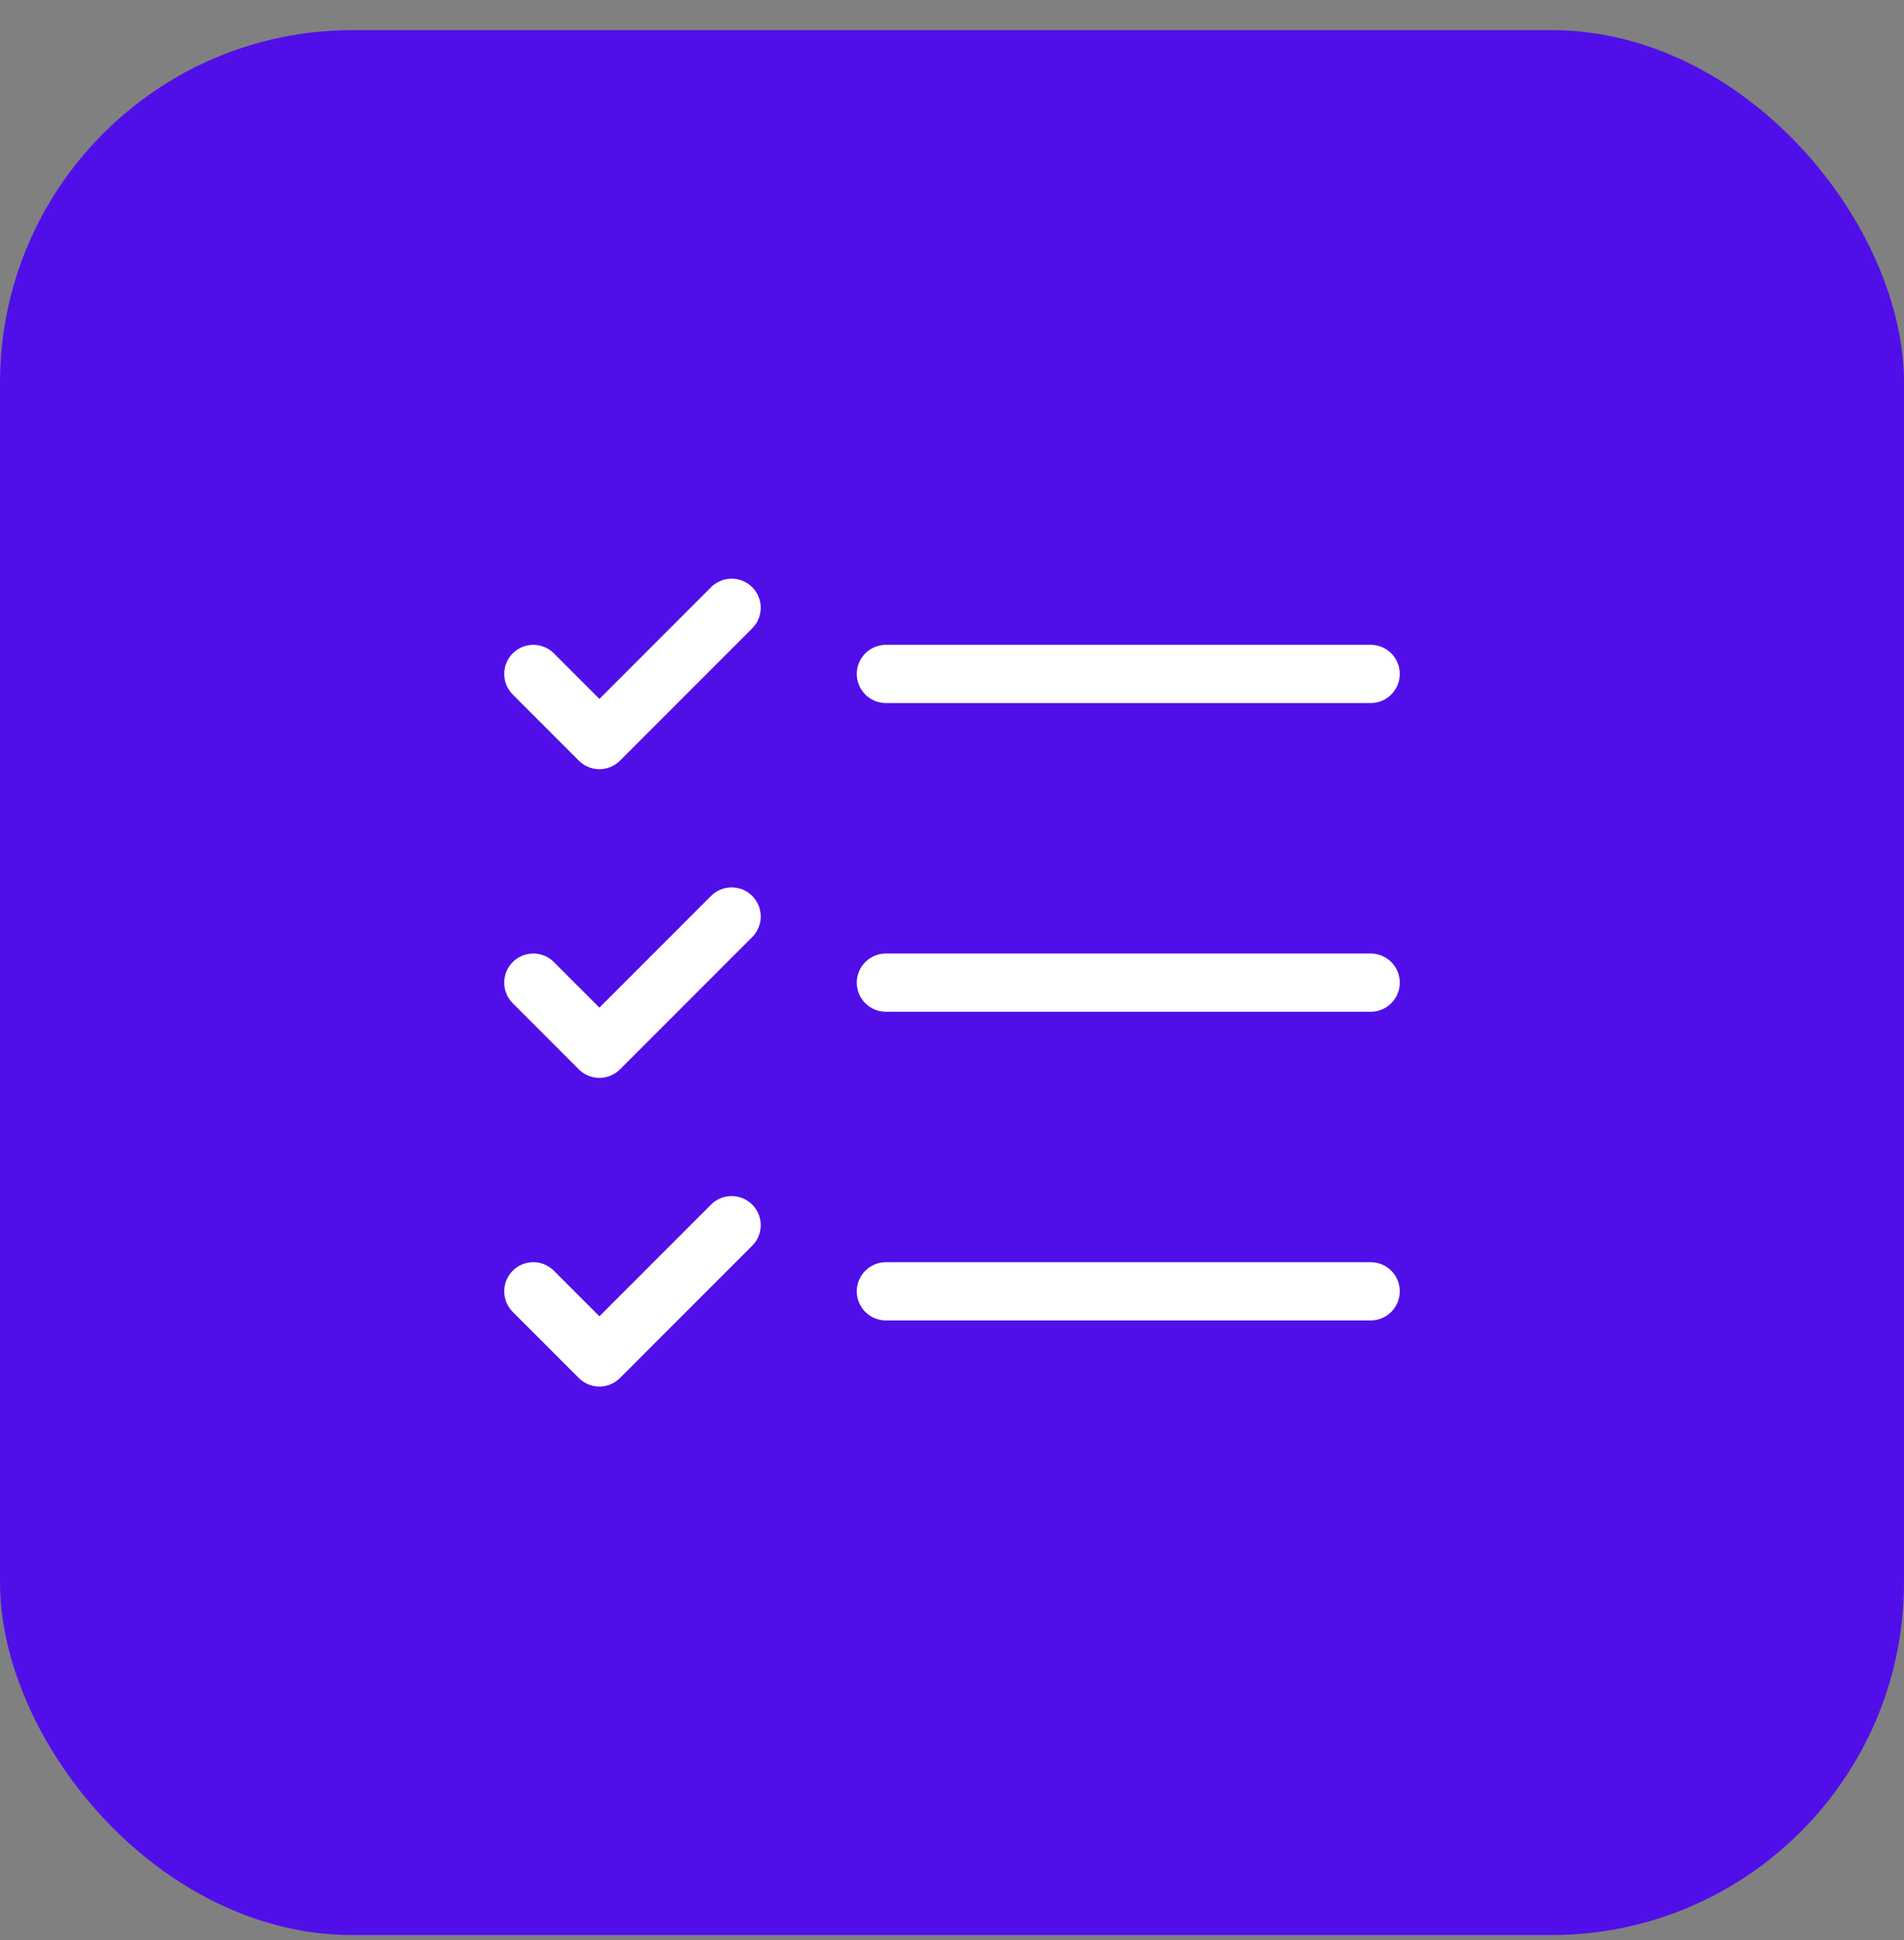
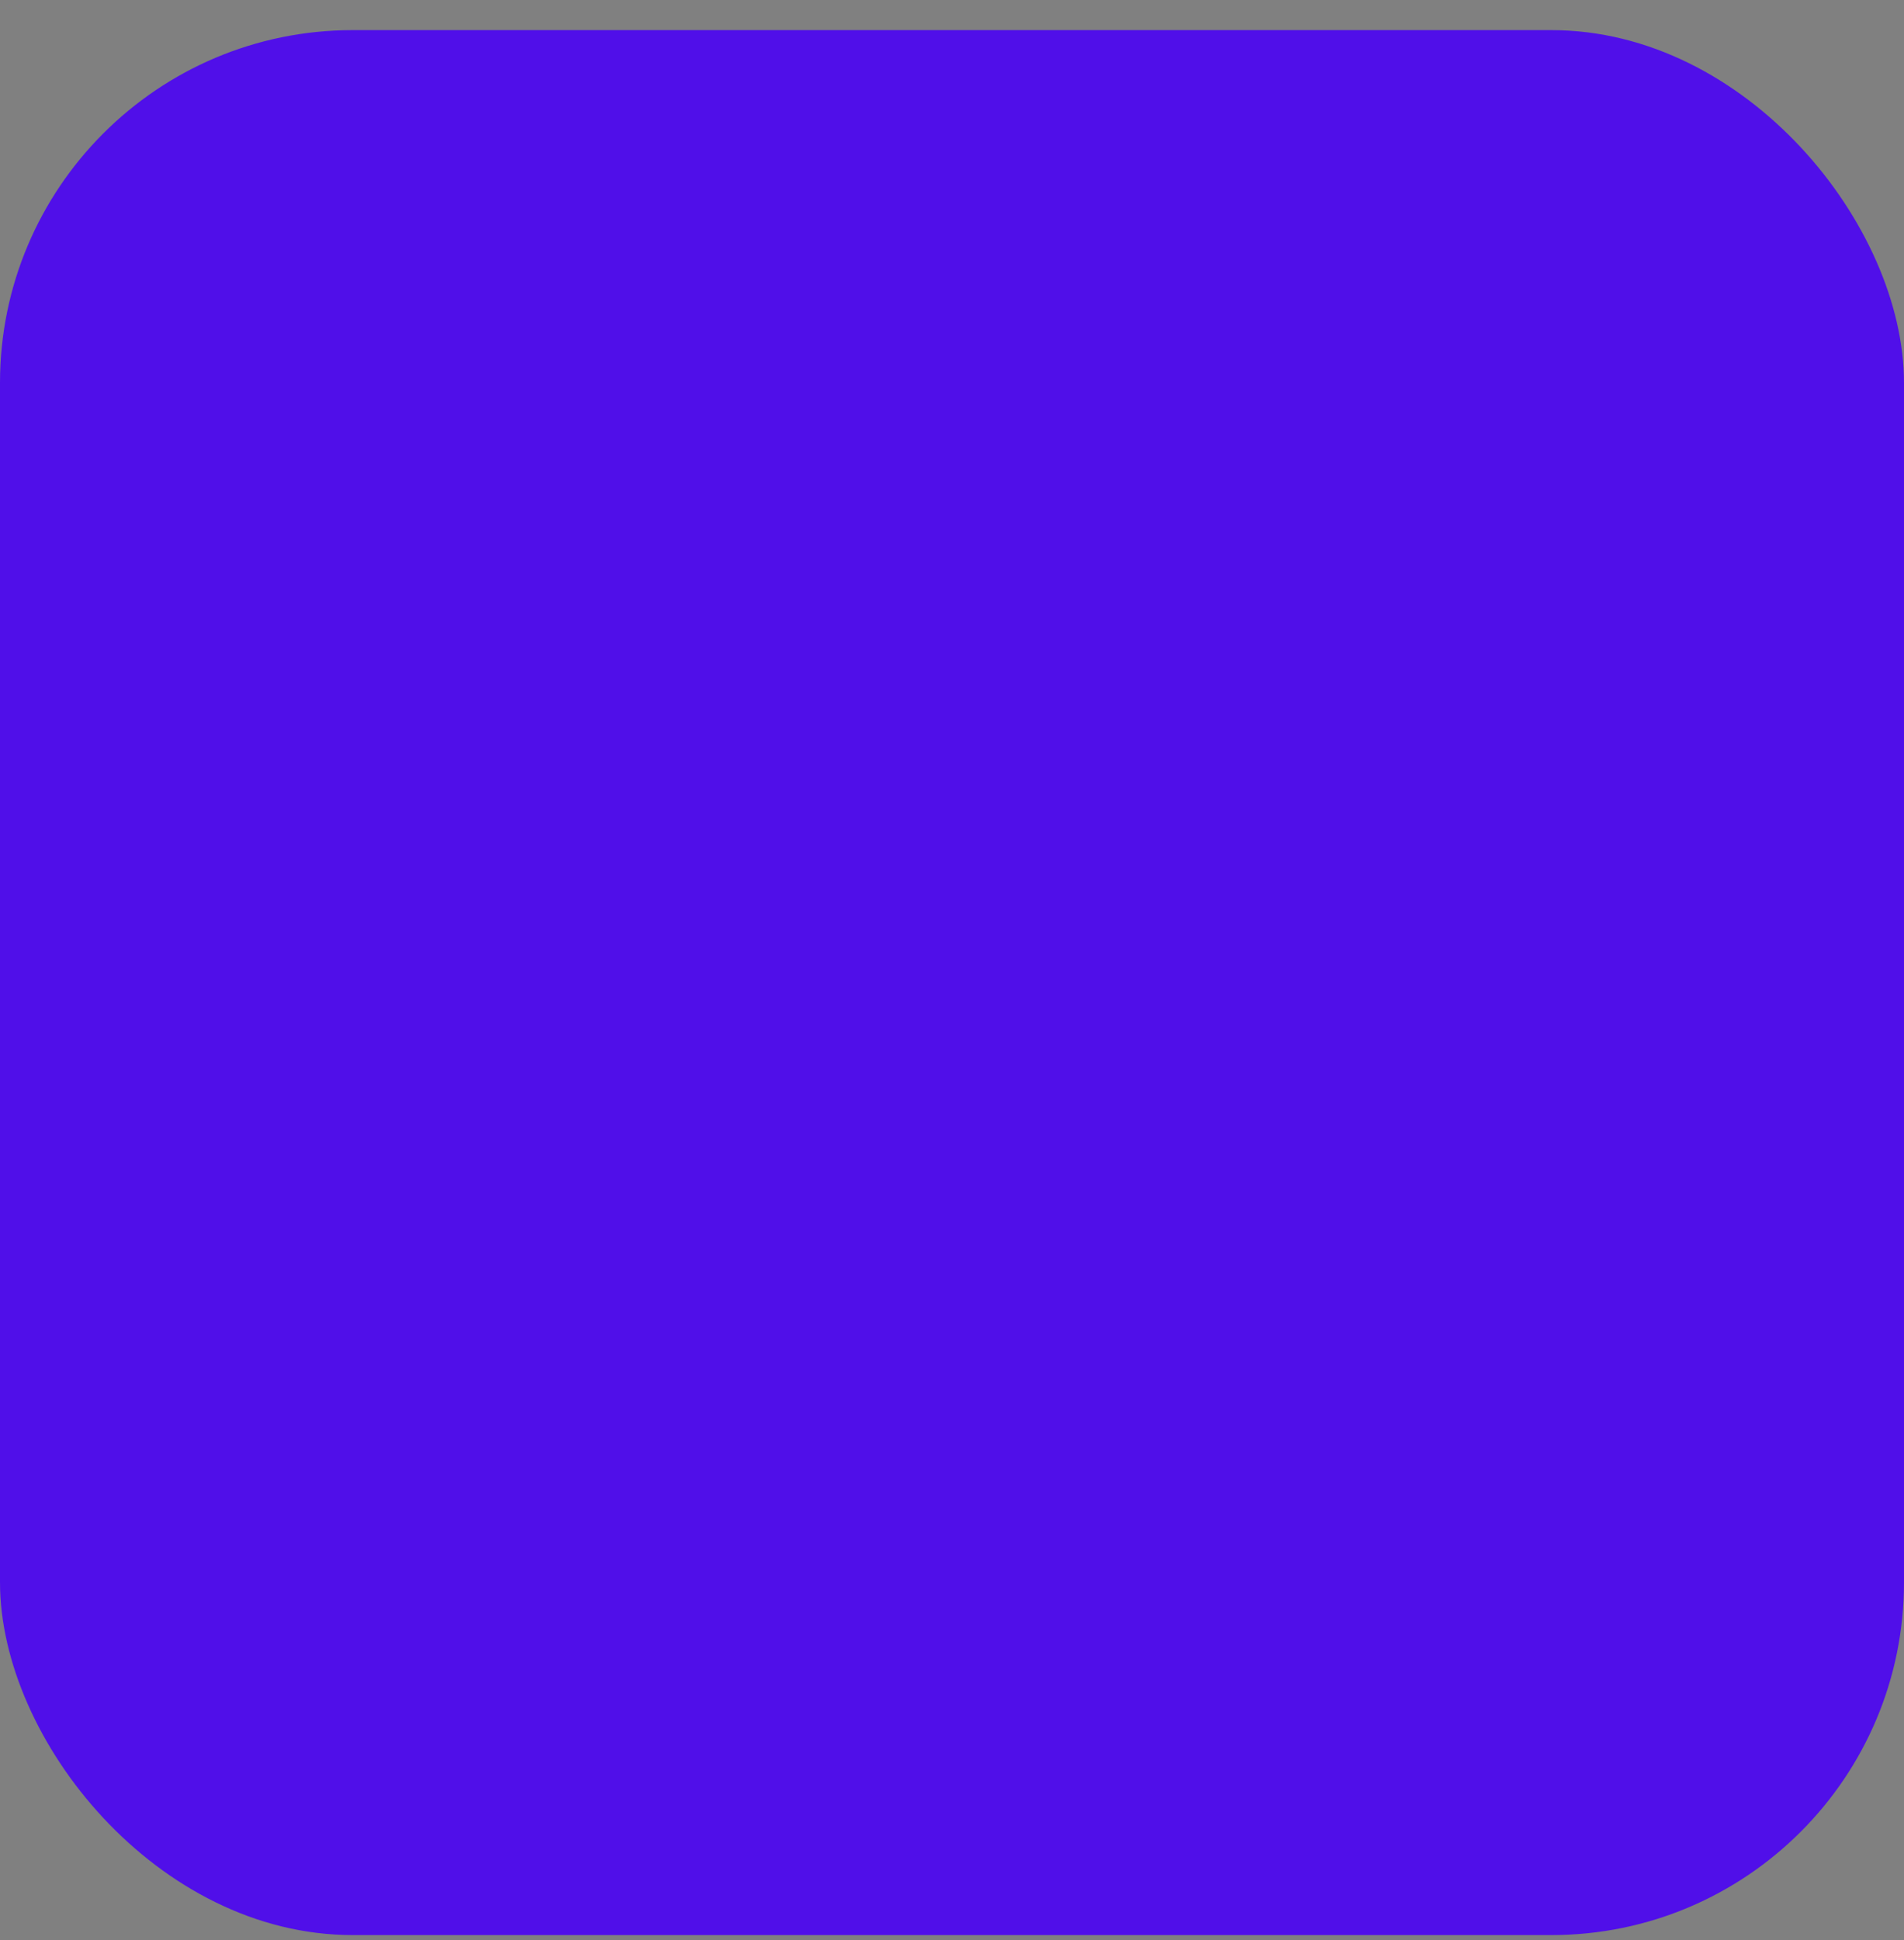
<svg xmlns="http://www.w3.org/2000/svg" width="54" height="55" viewBox="0 0 54 55" fill="none">
  <rect x="0" y="0" width="54" height="55" fill="#808080" stroke="none" />
  <rect y="0.854" width="54" height="54" rx="10" fill="#500FE9" />
  <g clip-path="url(#clip0_757_10721)">
    <g clip-path="url(#clip1_757_10721)">
-       <path d="M15.125 19.104L17 20.979L20.75 17.229M15.125 27.855L17 29.73L20.75 25.98M15.125 36.605L17 38.48L20.75 34.73M25.125 27.855H38.875M25.125 36.605H38.875M25.125 19.104H38.875" stroke="white" stroke-width="1.65" stroke-linecap="round" stroke-linejoin="round" />
-     </g>
+       </g>
  </g>
  <defs>
    <clipPath id="clip0_757_10721">
-       <rect width="30" height="30" fill="white" transform="translate(12 12.854)" />
-     </clipPath>
+       </clipPath>
    <clipPath id="clip1_757_10721">
-       <rect width="30" height="30" fill="white" transform="translate(12 12.854)" />
-     </clipPath>
+       </clipPath>
  </defs>
</svg>